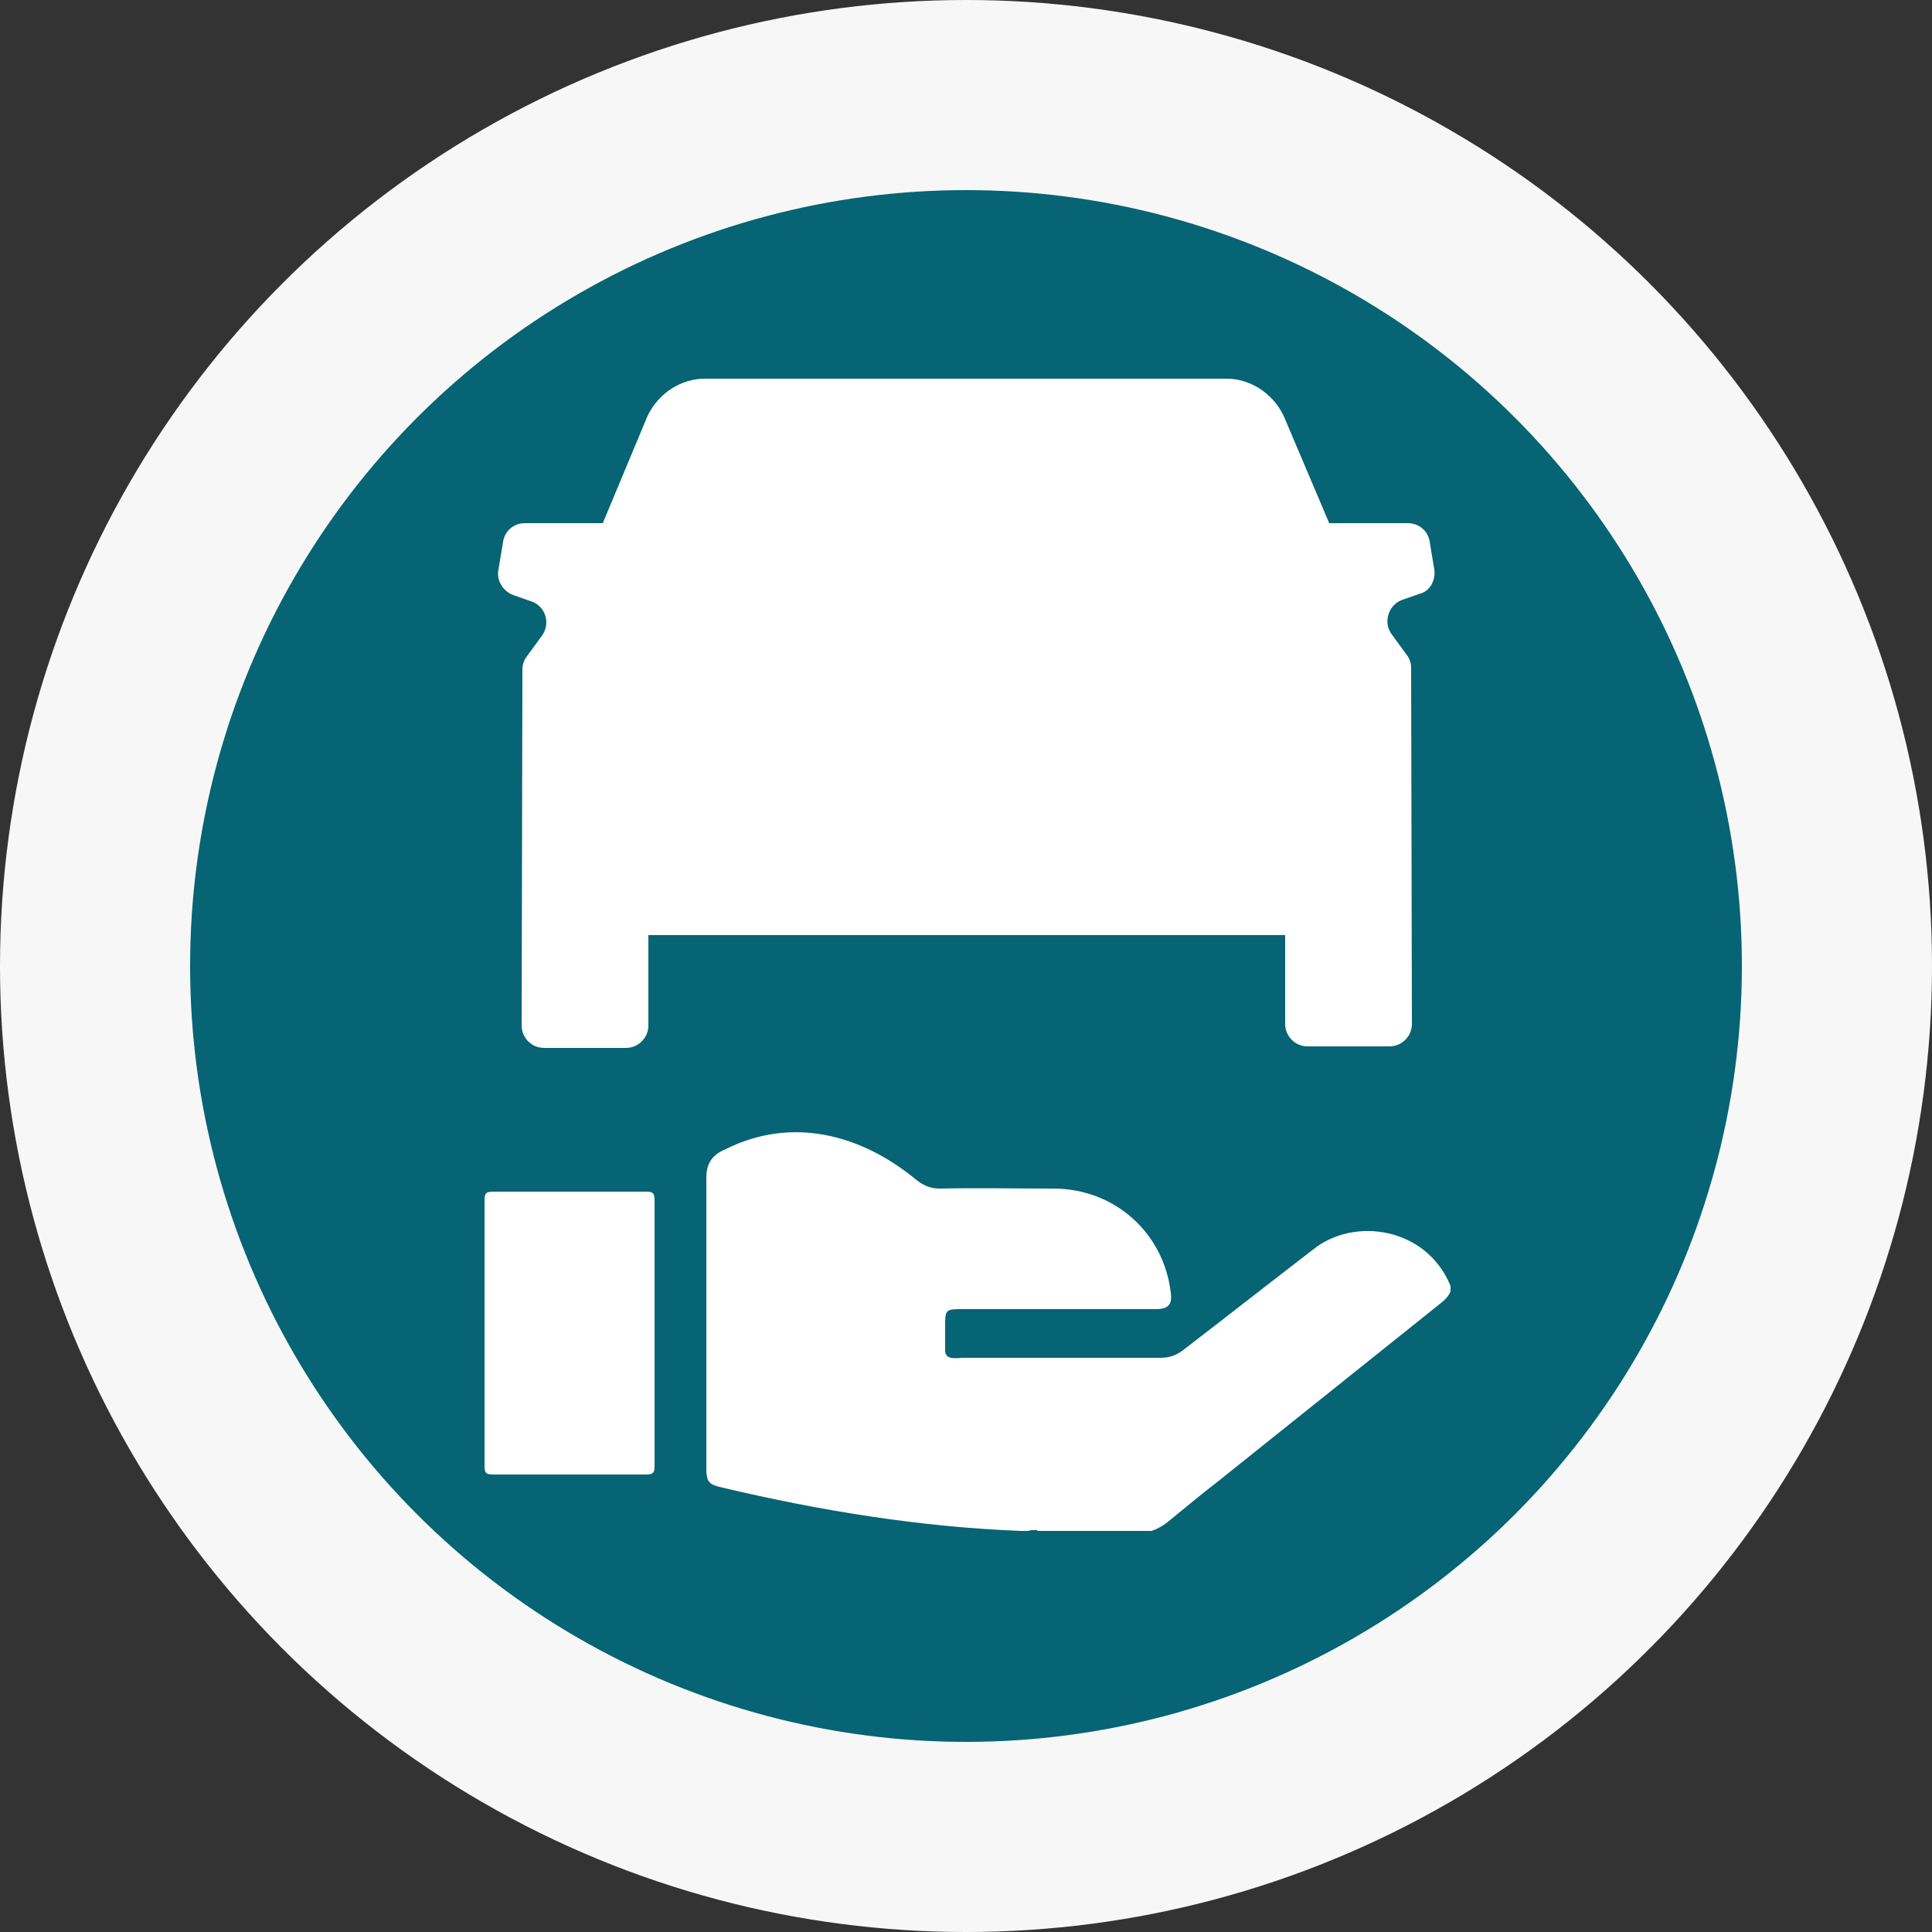
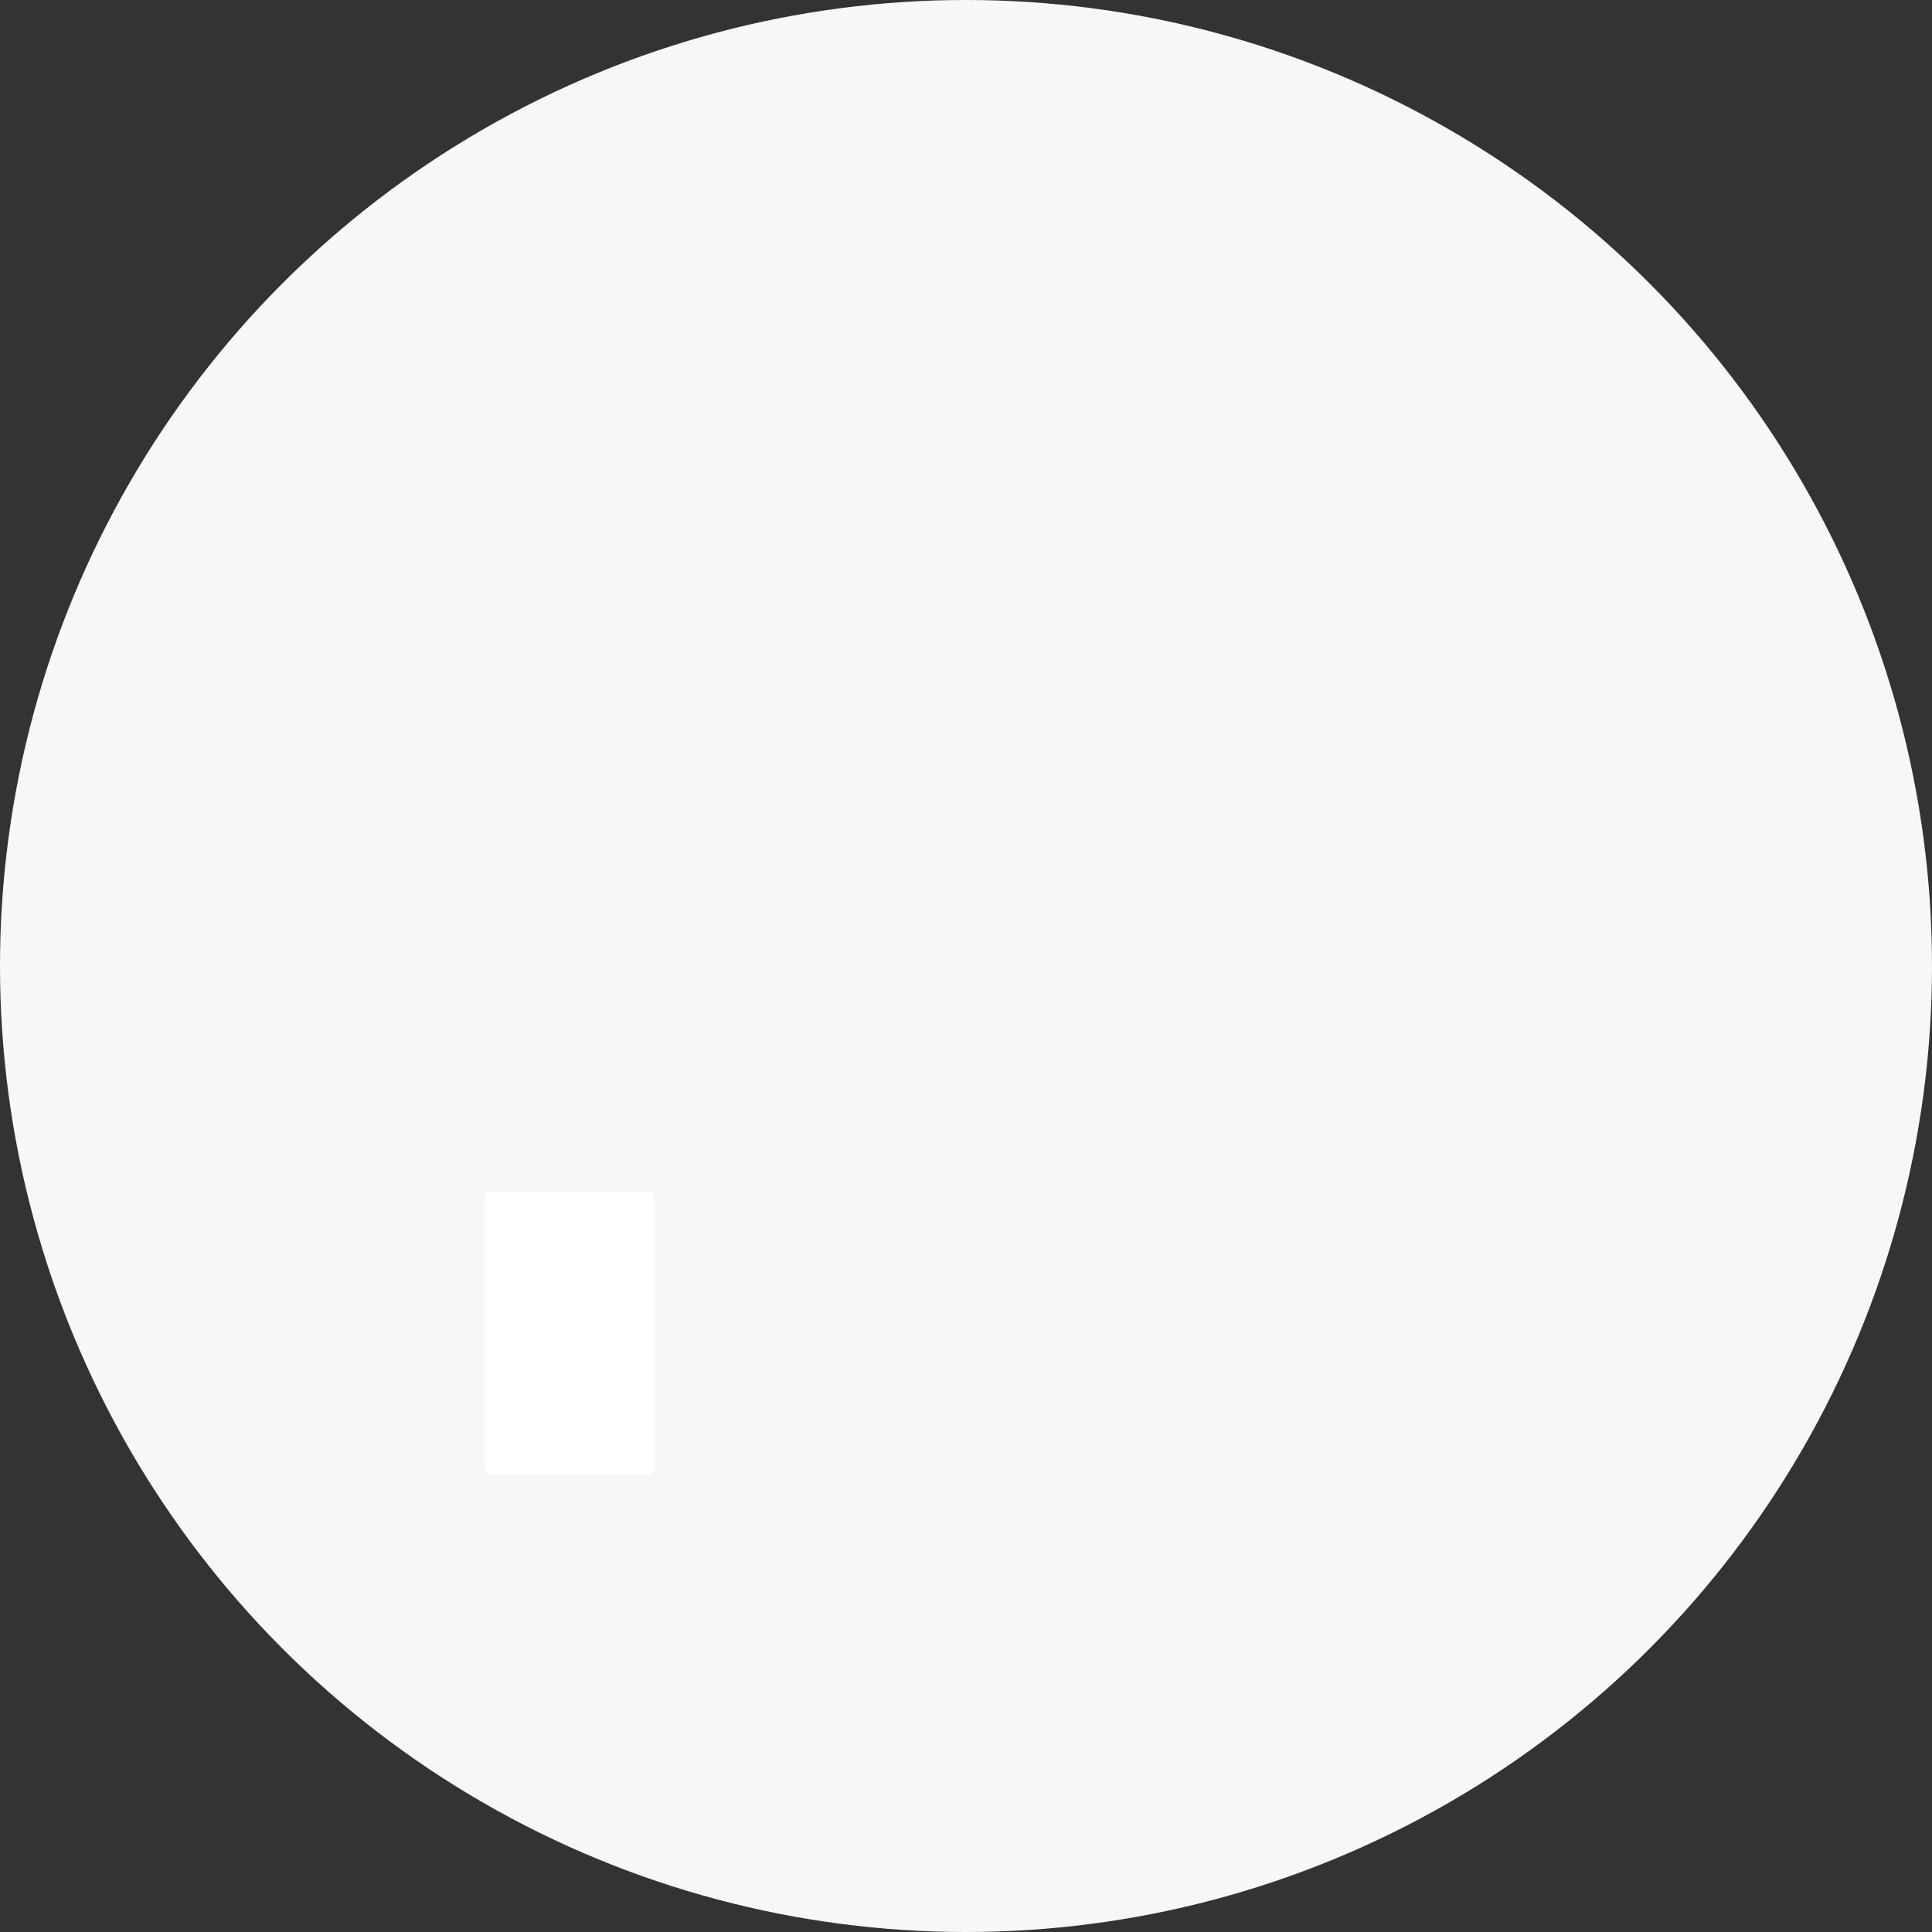
<svg xmlns="http://www.w3.org/2000/svg" version="1.1" id="Layer_1" x="0px" y="0px" viewBox="0 0 250 250" style="enable-background:new 0 0 250 250;" xml:space="preserve">
  <rect x="0" y="0" width="250" height="250" fill="#333333" stroke="none" />
  <style type="text/css">
	.st0{fill:#F7F7F7;}
	.st1{fill:#066474;}
	.st2{fill:#FFFFFF;}
</style>
  <g id="Layer_1_00000002343160487085355350000017476211979361799572_">
    <circle class="st0" cx="125" cy="125" r="125" />
-     <circle class="st1" cx="125" cy="125" r="100.4" />
-     <path class="st2" d="M185.6,73.7l-0.6-3.6c-0.2-1.4-1.4-2.4-2.8-2.4H172l-5.9-13.9c-1.4-2.9-4.3-4.8-7.4-4.8h-5.2H129h-4h-4h-10.6   h-14h-5.2c-3.1,0-6,1.9-7.4,4.8L78,67.7H67.9c-1.4,0-2.6,1-2.8,2.4l-0.6,3.6c-0.3,1.4,0.6,2.8,1.9,3.3l2.3,0.8   c1.9,0.6,2.6,2.9,1.4,4.5l-1.9,2.6c-0.4,0.5-0.6,1.1-0.6,1.7l-0.1,46.1l0,0c0,1.6,1.3,2.9,2.9,2.9H81c1.6,0,2.9-1.3,2.9-2.9V121   h26.7H121h8h24.6h12.7v11.5c0,1.6,1.3,2.9,2.9,2.9h10.6c1.6,0,2.9-1.3,2.9-2.9l-0.1-46.1c0-0.6-0.2-1.2-0.6-1.7l-1.9-2.6   c-1.2-1.6-0.4-3.9,1.4-4.5l2.3-0.8C185,76.5,185.8,75.1,185.6,73.7z" />
    <g>
-       <path class="st2" d="M187.7,166.4c0,0.2,0,0.5,0,0.7c-0.3,0.8-1,1.3-1.6,1.8c-9.5,7.6-19,15.2-28.5,22.8c-2.1,1.6-4.1,3.3-6.2,5    c-0.7,0.6-1.5,1.1-2.4,1.4c-4.9,0-9.8,0-14.7,0c-0.2-0.2-0.5-0.1-0.7-0.1s-0.4,0-0.5,0.1c-0.3,0-0.7,0-1,0    c-13-0.5-25.9-2.6-38.6-5.6c-1.8-0.4-2.1-0.7-2.1-2.6c0-12.5,0-25,0-37.5c0-1.9,0.8-3,2.5-3.7c8.6-4.3,17.6-1.9,24.7,4    c0.9,0.7,1.8,1.1,3,1.1c4.9-0.1,9.8,0,14.7,0c7.9,0,14.3,5.7,15.2,13.5c0.2,1.5-0.3,2.1-2,2.1c-8.3,0-16.5,0-24.8,0    c-2.4,0-2.4,0-2.4,2.4c0,0.9,0,1.9,0,2.8c-0.1,1.5,1.5,1.1,2.5,1.1c8.4,0,16.9,0,25.3,0c1.2,0,2.1-0.3,3-1    c5.6-4.3,11.2-8.7,16.8-13C175.2,157.4,184.6,158.8,187.7,166.4z" />
      <path class="st2" d="M62.7,172.5c0-5.7,0-11.5,0-17.2c0-0.9,0.2-1.1,1.1-1.1c6.6,0,13.2,0,19.8,0c0.9,0,1.1,0.2,1.1,1.1    c0,11.5,0,22.9,0,34.4c0,0.9-0.2,1.1-1.1,1.1c-6.6,0-13.2,0-19.8,0c-0.9,0-1.1-0.2-1.1-1.1C62.7,183.9,62.7,178.2,62.7,172.5z" />
    </g>
  </g>
  <g id="Layer_2_00000093881864785669290670000007063485617711353493_">
</g>
</svg>